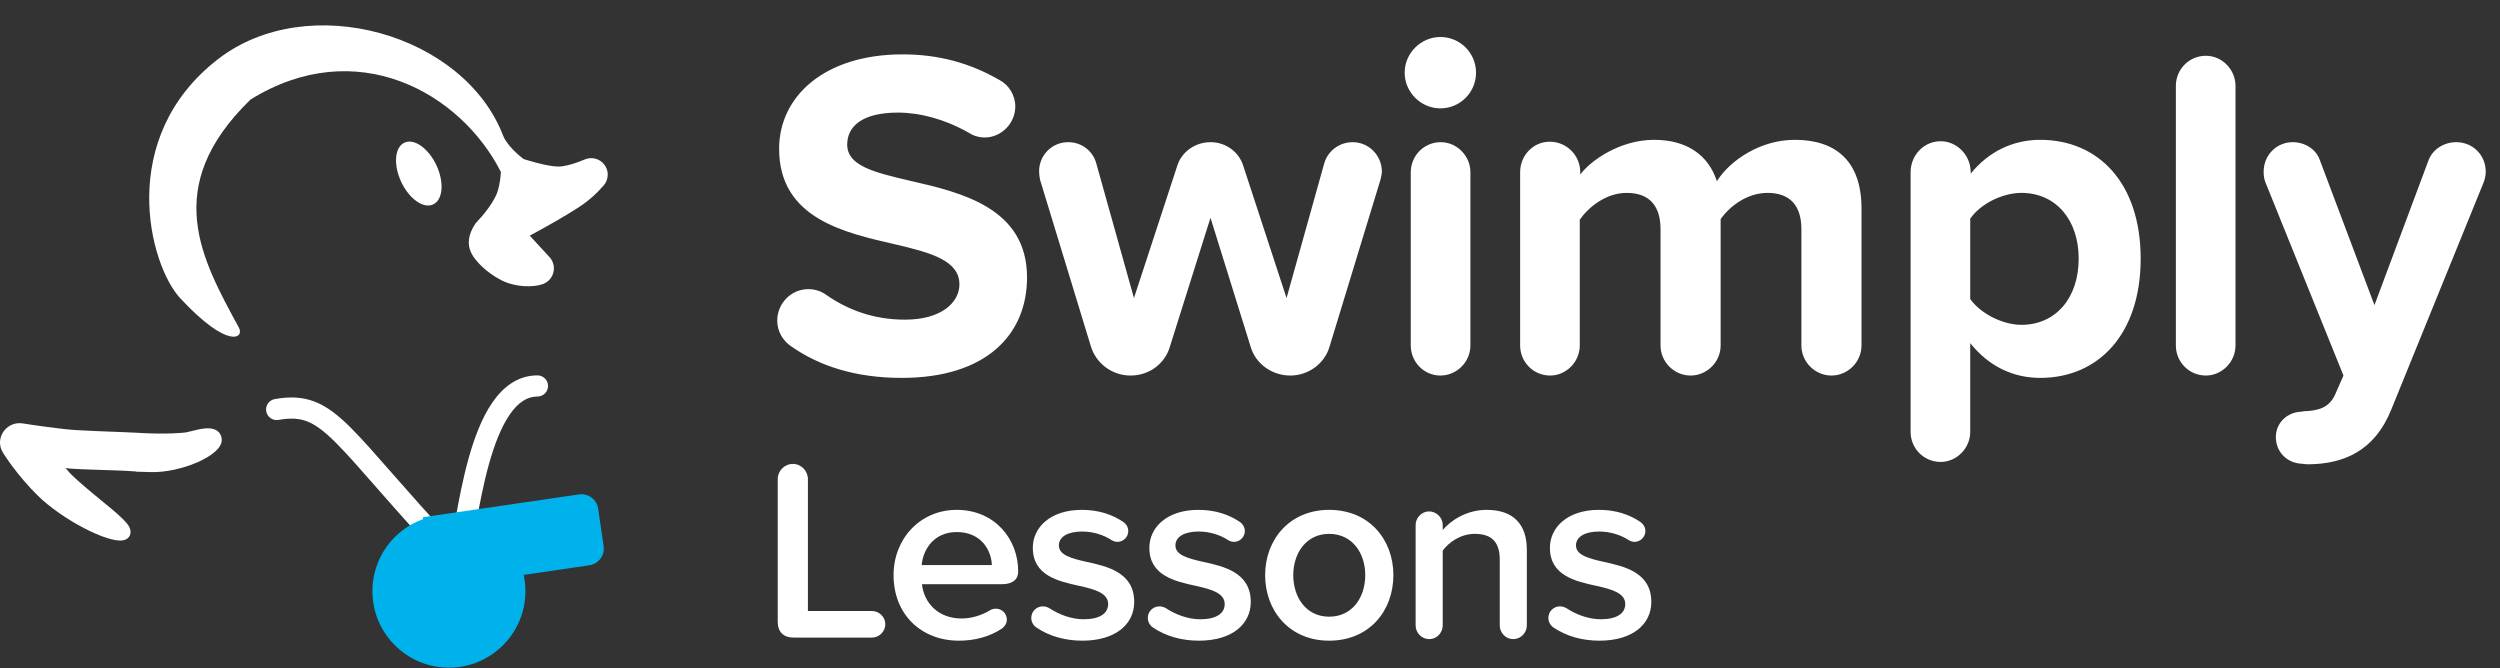
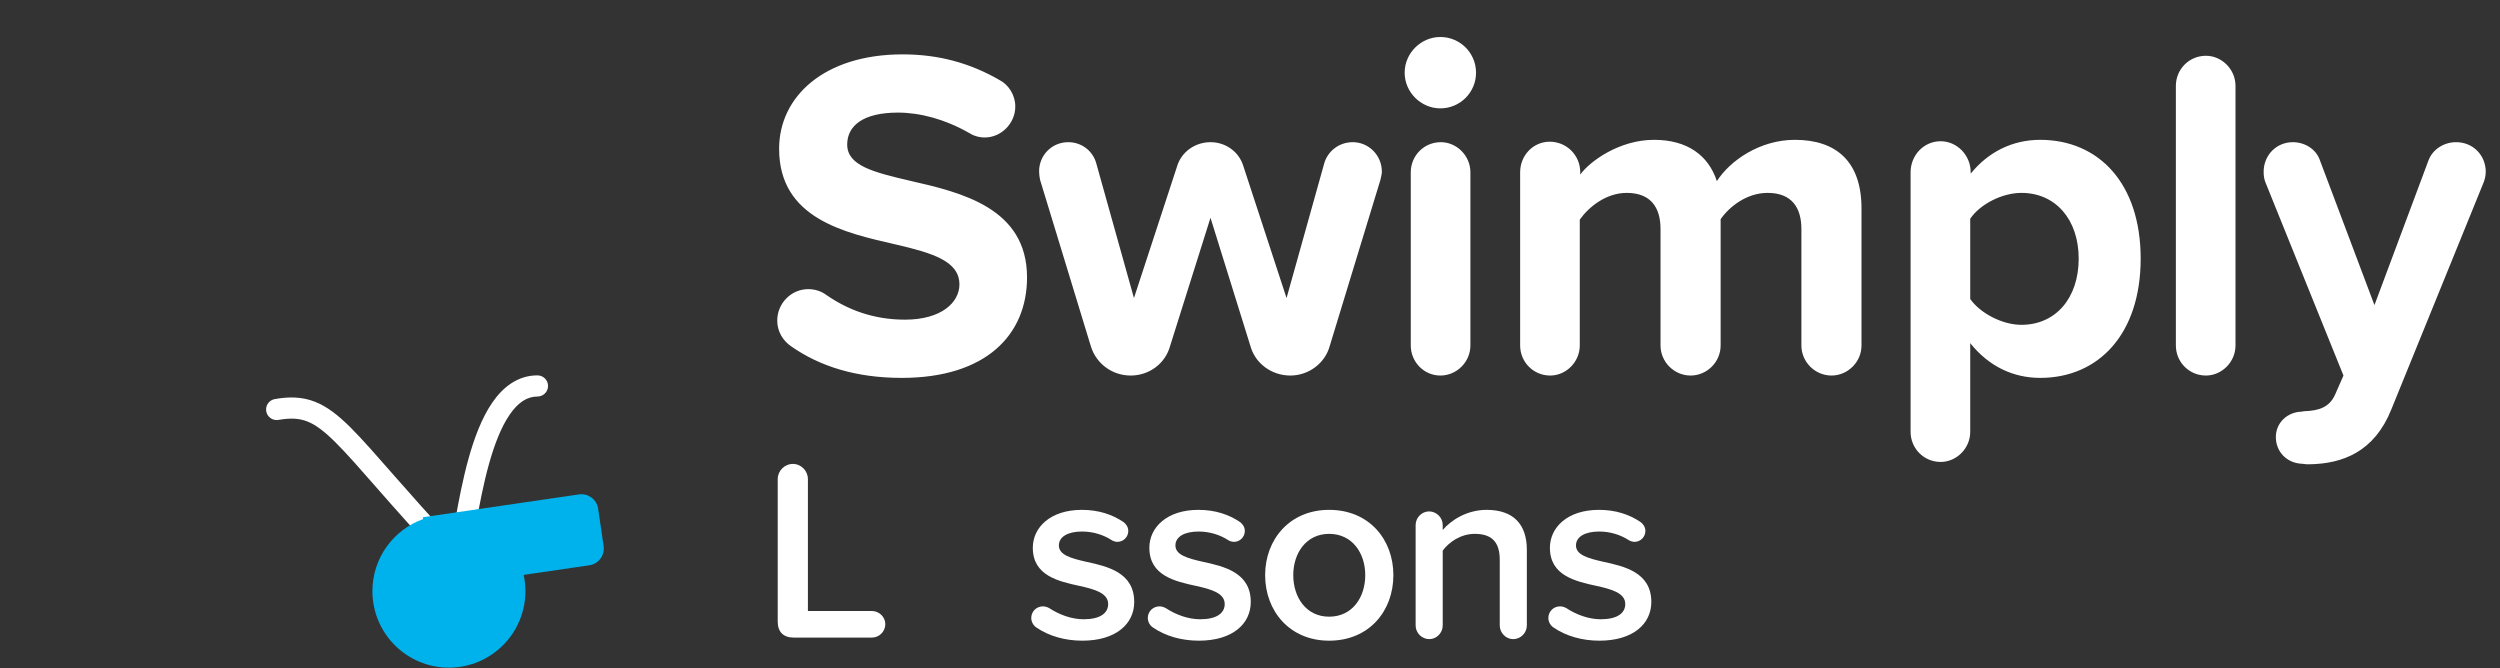
<svg xmlns="http://www.w3.org/2000/svg" width="591" height="158" viewBox="0 0 591 158" fill="none">
  <rect x="0" y="0" width="591" height="158" fill="#333333" stroke="none" />
-   <path d="M5.15 100.062L7.07 100.355L8.683 100.59L10.425 100.833L13.163 101.185L15.739 101.488C17.239 101.655 20.246 101.804 23.321 101.931L24.293 101.97C27.529 102.1 30.674 102.207 32.051 102.29L33.235 102.355L34.386 102.409L35.501 102.449L37.115 102.487L38.637 102.495C39.128 102.493 39.605 102.485 40.054 102.474L40.968 102.445C41.7 102.415 42.387 102.372 43.008 102.318L43.767 102.243C43.801 102.239 43.843 102.233 43.891 102.225L44.259 102.152L46.772 101.554C48.021 101.29 48.989 101.183 49.833 101.29C51.329 101.479 52.423 102.432 52.424 104.027C52.423 107.796 42.587 111.799 35.664 111.604L32.129 111.503L32.131 111.453L29.976 111.317C27.931 111.174 18.599 110.986 16.377 110.754L15.458 110.656L15.67 110.869C15.883 111.126 16.124 111.398 16.396 111.686L16.986 112.287L17.665 112.939L18.441 113.651L19.319 114.427L20.307 115.276L21.408 116.204L26.187 120.154L27.575 121.334L28.459 122.139L29.113 122.769C29.783 123.436 30.244 123.989 30.524 124.5C31.249 125.823 30.819 127.387 29.16 127.722C25.506 128.46 14.698 122.812 8.99 117.218C6.804 115.076 4.767 112.721 2.914 110.226L2.475 109.627L1.89 108.805L1.392 108.077L0.982 107.454L0.664 106.943C-1.309 103.675 1.389 99.66 5.15 100.062ZM51.565 13.96C72.831 -2.461 109.757 7.952 118.971 32.156C119.43 33.363 121.097 35.557 123.785 37.599C128.236 38.986 131.278 39.558 132.91 39.316C134.463 39.086 136.234 38.546 138.223 37.699C139.833 37.012 141.705 37.478 142.807 38.838C143.988 40.298 143.955 42.395 142.727 43.816C140.946 45.879 138.961 47.615 136.774 49.023C133.726 50.986 129.879 53.214 125.234 55.707L129.895 60.768C131.373 62.373 131.269 64.872 129.665 66.349C129.34 66.649 128.966 66.89 128.561 67.066L128.315 67.164C126.082 67.959 121.842 67.959 118.45 66.209C115.058 64.458 112.403 61.773 111.436 59.864C110.368 57.751 110.684 55.41 112.386 52.842C114.66 50.453 116.282 48.243 117.251 46.213C117.861 44.936 118.252 43.088 118.424 40.671C108.815 21.767 84.158 8.038 59.211 23.546C37.938 44.226 47.703 61.269 56.486 77.482C57.79 79.89 53.983 82.716 42.646 70.551C35.24 62.603 27.428 32.598 51.565 13.96ZM95.602 33.728C97.905 32.654 101.296 35.051 103.176 39.082C105.055 43.112 104.711 47.25 102.408 48.324C100.105 49.397 96.715 47 94.835 42.97C92.955 38.94 93.298 34.802 95.602 33.728Z" fill="white" />
  <path d="M187.069 81.895C185.071 80.563 183.739 78.343 183.739 75.79C183.739 71.683 187.069 68.353 191.065 68.353C192.619 68.353 194.062 68.797 195.283 69.685C200.389 73.237 206.494 75.568 213.931 75.568C222.589 75.568 226.807 71.461 226.807 67.243C226.807 61.693 220.369 59.806 211.822 57.808C199.723 55.033 184.183 51.703 184.183 35.164C184.183 22.843 194.839 12.853 213.376 12.853C221.812 12.853 229.249 14.851 236.353 18.958C238.462 20.068 240.016 22.51 240.016 25.174C240.016 29.17 236.686 32.5 232.801 32.5C231.358 32.5 230.026 32.056 229.027 31.39C223.366 28.171 217.483 26.617 212.266 26.617C204.052 26.617 200.278 29.725 200.278 34.165C200.278 39.16 206.494 40.714 215.041 42.712C227.251 45.487 242.791 49.15 242.791 65.578C242.791 79.12 233.134 89.332 213.154 89.332C202.276 89.332 193.729 86.557 187.069 81.895ZM305.029 88.777C300.589 88.777 296.704 85.891 295.594 81.784L286.159 51.481L276.613 81.784C275.503 85.891 271.729 88.777 267.289 88.777C262.849 88.777 259.075 85.891 257.854 81.784L245.866 42.49C245.755 41.935 245.644 41.158 245.644 40.492C245.644 36.718 248.641 33.61 252.526 33.61C255.745 33.61 258.409 35.719 259.186 38.716L268.066 70.462L278.278 39.271C279.277 35.941 282.496 33.61 286.159 33.61C289.822 33.61 292.93 35.941 293.929 39.271L304.141 70.462L313.021 38.716C313.798 35.83 316.462 33.61 319.792 33.61C323.566 33.61 326.674 36.718 326.674 40.603C326.674 41.158 326.452 41.935 326.341 42.49L314.353 81.784C313.243 85.891 309.358 88.777 305.029 88.777ZM340.499 25.618C335.948 25.618 332.063 21.844 332.063 17.182C332.063 12.52 335.948 8.746 340.499 8.746C345.161 8.746 348.935 12.52 348.935 17.182C348.935 21.844 345.161 25.618 340.499 25.618ZM340.499 88.777C336.614 88.777 333.506 85.558 333.506 81.673V40.714C333.506 36.829 336.614 33.61 340.61 33.61C344.384 33.61 347.603 36.829 347.603 40.714V81.673C347.603 85.558 344.384 88.777 340.499 88.777ZM424.296 33.055C434.175 33.055 440.058 38.272 440.058 49.261V81.673C440.058 85.558 436.839 88.777 432.954 88.777C429.069 88.777 425.85 85.558 425.85 81.673V54.145C425.85 49.15 423.63 45.598 417.858 45.598C412.863 45.598 408.756 48.928 406.758 51.814V81.673C406.758 85.558 403.539 88.777 399.654 88.777C395.769 88.777 392.55 85.558 392.55 81.673V54.145C392.55 49.15 390.33 45.598 384.558 45.598C379.674 45.598 375.567 48.928 373.458 51.925V81.673C373.458 85.558 370.239 88.777 366.465 88.777C362.469 88.777 359.361 85.558 359.361 81.673V40.714C359.361 36.718 362.469 33.499 366.354 33.499C370.35 33.499 373.569 36.718 373.569 40.714V41.269C375.9 38.05 382.893 33.055 390.996 33.055C398.877 33.055 403.872 36.718 405.87 42.823C408.978 37.939 416.082 33.055 424.296 33.055ZM482.301 33.055C496.065 33.055 506.055 43.267 506.055 61.138C506.055 79.009 496.065 89.332 482.301 89.332C475.974 89.332 470.202 86.668 465.762 81.118V102.097C465.762 105.982 462.543 109.201 458.769 109.201C454.773 109.201 451.665 105.982 451.665 102.097V40.714C451.665 36.718 454.773 33.388 458.769 33.388C462.654 33.388 465.873 36.718 465.873 40.714V41.047C470.091 35.83 475.863 33.055 482.301 33.055ZM477.861 76.789C485.964 76.789 491.403 70.462 491.403 61.138C491.403 51.925 485.964 45.598 477.861 45.598C473.31 45.598 468.093 48.262 465.762 51.703V70.684C468.093 74.014 473.31 76.789 477.861 76.789ZM521.479 88.777C517.483 88.777 514.375 85.558 514.375 81.673V20.29C514.375 16.405 517.483 13.186 521.479 13.186C525.253 13.186 528.472 16.405 528.472 20.29V81.673C528.472 85.558 525.253 88.777 521.479 88.777ZM538.011 103.318C538.011 99.877 540.786 97.435 544.005 97.324C544.227 97.324 544.449 97.213 544.671 97.213C548.334 97.102 550.665 96.214 551.997 93.328L553.995 88.777L535.569 43.156C535.236 42.379 535.125 41.491 535.125 40.603C535.125 36.718 538.122 33.61 542.007 33.61C544.893 33.61 547.557 35.275 548.445 37.939L561.321 72.127L574.086 37.939C575.085 35.275 577.749 33.61 580.635 33.61C584.631 33.61 587.628 36.718 587.628 40.603C587.628 41.491 587.406 42.49 587.073 43.267L565.317 96.769C561.321 106.759 553.884 109.645 545.892 109.756C545.448 109.756 544.893 109.756 544.338 109.645C540.564 109.534 538.011 106.759 538.011 103.318Z" fill="white" />
  <path d="M367.253 148.346C366.521 147.858 366.033 147.004 366.033 146.089C366.033 144.564 367.253 143.344 368.778 143.344C369.327 143.344 369.876 143.527 370.303 143.771C372.621 145.296 375.549 146.394 378.416 146.394C382.259 146.394 384.211 144.991 384.211 142.795C384.211 140.233 381.1 139.318 377.501 138.525C372.438 137.427 366.399 136.085 366.399 129.497C366.399 124.678 370.547 120.53 377.989 120.53C381.954 120.53 385.187 121.628 387.81 123.397C388.481 123.885 388.969 124.617 388.969 125.532C388.969 126.935 387.81 128.094 386.407 128.094C385.919 128.094 385.37 127.911 385.004 127.667C383.113 126.447 380.673 125.654 378.05 125.654C374.695 125.654 372.56 126.874 372.56 128.948C372.56 131.205 375.488 131.998 378.965 132.791C384.089 133.889 390.372 135.353 390.372 142.307C390.372 147.492 386.041 151.457 378.111 151.457C374.085 151.457 370.303 150.42 367.253 148.346Z" fill="white" />
  <path d="M351.43 120.53C357.774 120.53 360.946 123.946 360.946 129.985V147.858C360.946 149.627 359.482 151.091 357.713 151.091C356.005 151.091 354.541 149.627 354.541 147.858V132.303C354.541 127.728 352.223 126.203 348.624 126.203C345.33 126.203 342.524 128.155 341.06 130.168V147.858C341.06 149.627 339.596 151.091 337.888 151.091C336.119 151.091 334.655 149.627 334.655 147.858V124.129C334.655 122.36 336.119 120.896 337.827 120.896C339.596 120.896 341.06 122.36 341.06 124.129V125.288C343.012 122.97 346.794 120.53 351.43 120.53Z" fill="white" />
  <path d="M314.206 151.457C304.873 151.457 299.078 144.442 299.078 135.963C299.078 127.545 304.873 120.53 314.206 120.53C323.661 120.53 329.395 127.545 329.395 135.963C329.395 144.442 323.661 151.457 314.206 151.457ZM314.206 145.784C319.696 145.784 322.746 141.209 322.746 135.963C322.746 130.778 319.696 126.203 314.206 126.203C308.777 126.203 305.727 130.778 305.727 135.963C305.727 141.209 308.777 145.784 314.206 145.784Z" fill="white" />
  <path d="M272.562 148.346C271.83 147.858 271.342 147.004 271.342 146.089C271.342 144.564 272.562 143.344 274.087 143.344C274.636 143.344 275.185 143.527 275.612 143.771C277.93 145.296 280.858 146.394 283.725 146.394C287.568 146.394 289.52 144.991 289.52 142.795C289.52 140.233 286.409 139.318 282.81 138.525C277.747 137.427 271.708 136.085 271.708 129.497C271.708 124.678 275.856 120.53 283.298 120.53C287.263 120.53 290.496 121.628 293.119 123.397C293.79 123.885 294.278 124.617 294.278 125.532C294.278 126.935 293.119 128.094 291.716 128.094C291.228 128.094 290.679 127.911 290.313 127.667C288.422 126.447 285.982 125.654 283.359 125.654C280.004 125.654 277.869 126.874 277.869 128.948C277.869 131.205 280.797 131.998 284.274 132.791C289.398 133.889 295.681 135.353 295.681 142.307C295.681 147.492 291.35 151.457 283.42 151.457C279.394 151.457 275.612 150.42 272.562 148.346Z" fill="white" />
  <path d="M245.01 148.346C244.278 147.858 243.79 147.004 243.79 146.089C243.79 144.564 245.01 143.344 246.535 143.344C247.084 143.344 247.633 143.527 248.06 143.771C250.378 145.296 253.306 146.394 256.173 146.394C260.016 146.394 261.968 144.991 261.968 142.795C261.968 140.233 258.857 139.318 255.258 138.525C250.195 137.427 244.156 136.085 244.156 129.497C244.156 124.678 248.304 120.53 255.746 120.53C259.711 120.53 262.944 121.628 265.567 123.397C266.238 123.885 266.726 124.617 266.726 125.532C266.726 126.935 265.567 128.094 264.164 128.094C263.676 128.094 263.127 127.911 262.761 127.667C260.87 126.447 258.43 125.654 255.807 125.654C252.452 125.654 250.317 126.874 250.317 128.948C250.317 131.205 253.245 131.998 256.722 132.791C261.846 133.889 268.129 135.353 268.129 142.307C268.129 147.492 263.798 151.457 255.868 151.457C251.842 151.457 248.06 150.42 245.01 148.346Z" fill="white" />
-   <path d="M211.237 135.963C211.237 127.423 217.459 120.53 226.182 120.53C235.027 120.53 240.7 127.301 240.7 135.109C240.7 137 239.358 138.098 236.918 138.098H217.947C218.435 142.551 221.79 146.211 227.341 146.211C229.476 146.211 231.977 145.54 234.051 144.259C234.417 144.015 234.905 143.893 235.454 143.893C236.857 143.893 238.016 145.052 238.016 146.455C238.016 147.37 237.528 148.102 236.857 148.59C233.929 150.542 230.391 151.457 226.67 151.457C217.825 151.457 211.237 145.296 211.237 135.963ZM226.182 125.776C220.692 125.776 218.191 129.985 217.886 133.584H234.478C234.356 130.107 231.977 125.776 226.182 125.776Z" fill="white" />
-   <path d="M187.634 150.725C185.194 150.725 183.852 149.383 183.852 146.943V113.271C183.852 111.319 185.438 109.672 187.451 109.672C189.403 109.672 190.989 111.319 190.989 113.271V144.442H206.117C207.825 144.442 209.289 145.845 209.289 147.553C209.289 149.322 207.825 150.725 206.117 150.725H187.634Z" fill="white" />
+   <path d="M187.634 150.725C185.194 150.725 183.852 149.383 183.852 146.943V113.271C183.852 111.319 185.438 109.672 187.451 109.672C189.403 109.672 190.989 111.319 190.989 113.271V144.442H206.117C207.825 144.442 209.289 145.845 209.289 147.553C209.289 149.322 207.825 150.725 206.117 150.725Z" fill="white" />
  <path d="M127.056 88.739C128.437 88.739 129.556 89.858 129.556 91.239C129.556 92.619 128.437 93.739 127.056 93.739C124.625 93.739 122.476 95.12 120.475 98.041C118.459 100.984 116.866 105.129 115.581 109.743C114.305 114.322 113.383 119.167 112.623 123.417C111.885 127.538 111.262 131.347 110.597 133.49L109.329 137.576L106.391 134.464C99.322 126.976 93.901 120.837 89.558 115.888C85.189 110.91 81.987 107.225 79.271 104.535C76.557 101.846 74.537 100.367 72.606 99.618C70.748 98.896 68.729 98.76 65.832 99.265C64.471 99.502 63.176 98.592 62.939 97.232C62.702 95.872 63.612 94.577 64.972 94.339C68.449 93.733 71.45 93.806 74.415 94.957C77.307 96.079 79.914 98.135 82.79 100.983C85.663 103.829 89.012 107.685 93.317 112.589C96.956 116.736 101.333 121.695 106.794 127.577C107.063 126.121 107.362 124.427 107.701 122.536C108.464 118.271 109.42 113.225 110.764 108.401C112.099 103.611 113.868 98.839 116.35 95.216C118.847 91.572 122.33 88.739 127.056 88.739Z" fill="white" />
  <path d="M136.867 116.88C139.053 116.561 141.084 118.075 141.403 120.26L142.695 129.099C143.015 131.285 141.501 133.316 139.315 133.635L123.796 135.902C124.064 137.141 124.208 138.427 124.208 139.747C124.208 149.734 116.111 157.832 106.123 157.832C96.135 157.832 88.038 149.734 88.038 139.747C88.038 131.899 93.037 125.22 100.023 122.717L99.959 122.273L136.867 116.88Z" fill="#00B2EB" />
</svg>